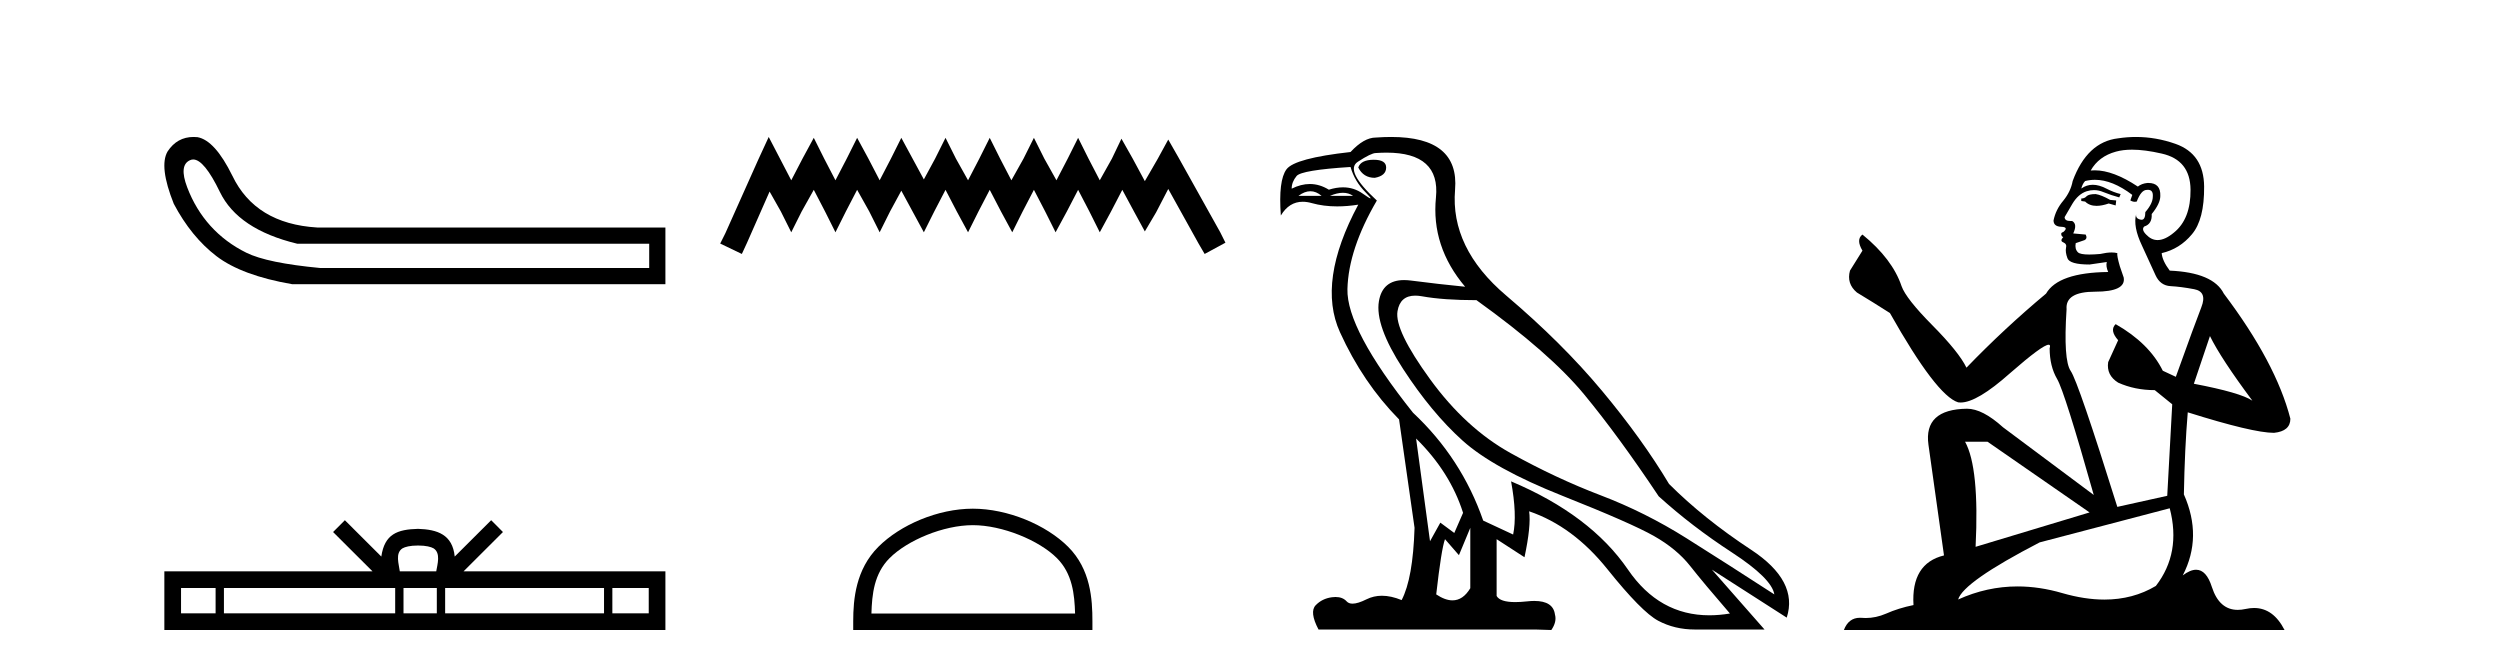
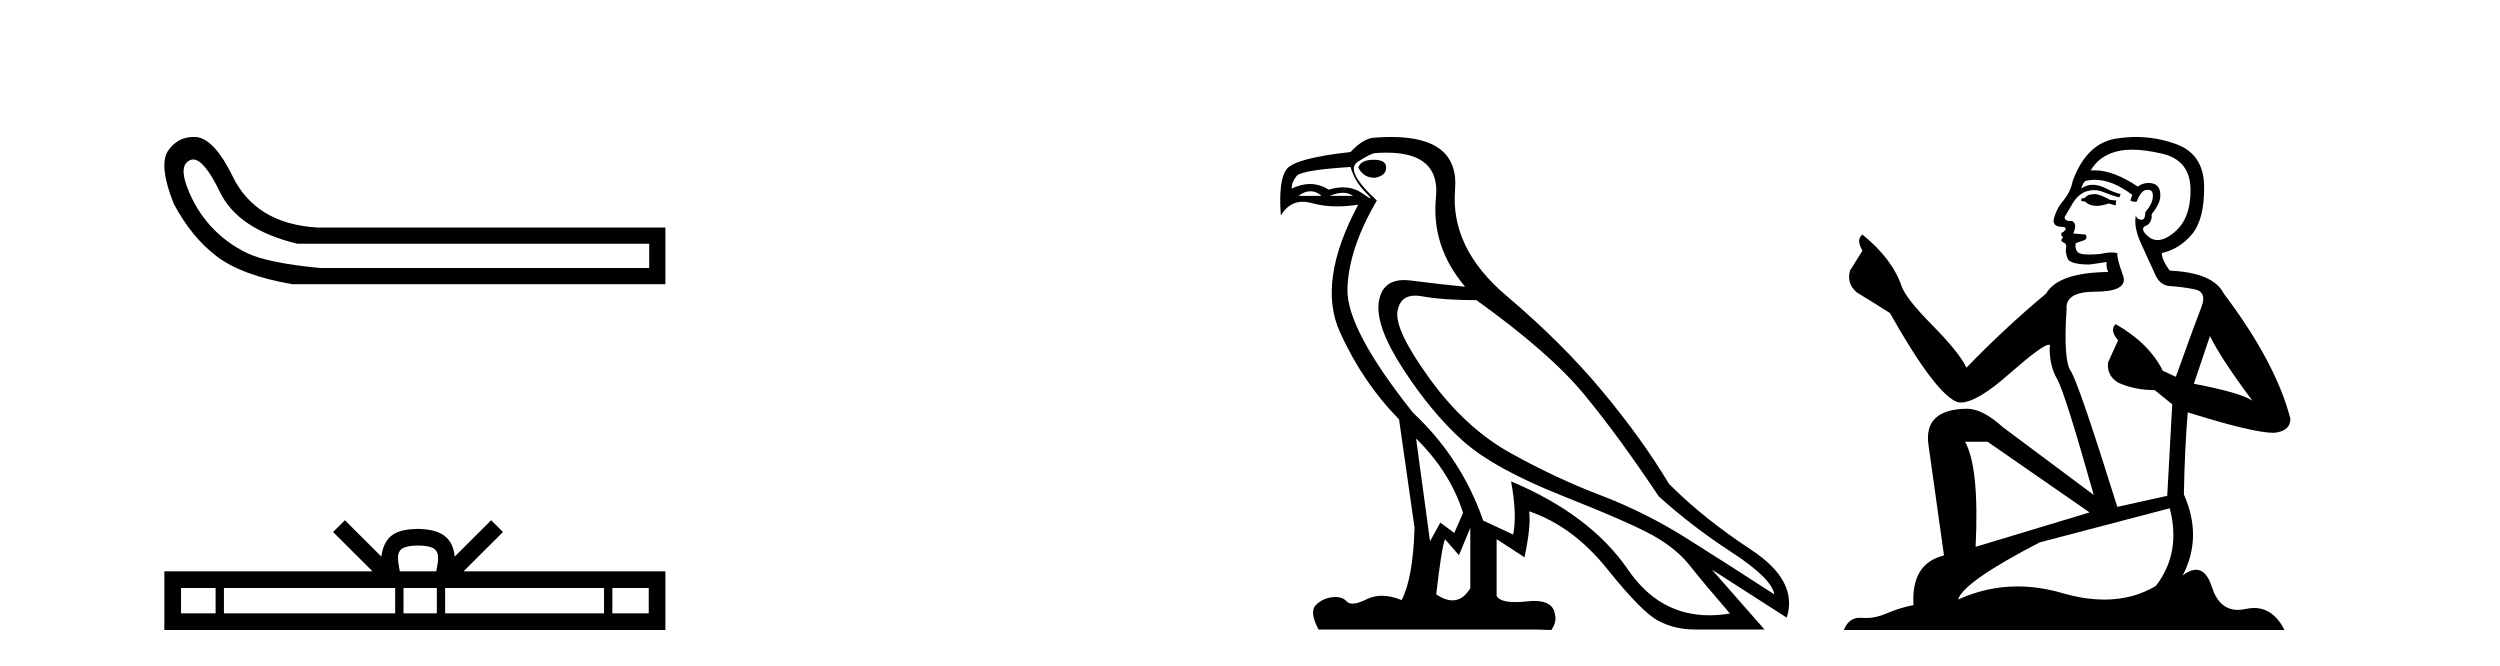
<svg xmlns="http://www.w3.org/2000/svg" width="154.0" height="41.0">
  <path d="M 11.901 9.824 Q 12.578 9.824 13.546 11.826 Q 14.659 14.129 18.305 15.012 L 39.991 15.012 L 39.991 16.509 L 19.726 16.509 Q 16.463 16.202 15.177 15.569 Q 13.892 14.935 12.97 13.918 Q 12.049 12.901 11.531 11.538 Q 11.013 10.176 11.704 9.869 Q 11.799 9.824 11.901 9.824 ZM 11.924 8.437 Q 10.907 8.437 10.322 9.332 Q 9.785 10.253 10.706 12.556 Q 11.781 14.59 13.335 15.78 Q 14.89 16.969 17.998 17.507 L 40.989 17.507 L 40.989 14.014 L 19.534 14.014 Q 15.734 13.784 14.314 10.828 Q 13.239 8.641 12.164 8.449 Q 12.041 8.437 11.924 8.437 Z" style="fill:#000000;stroke:none" />
  <path d="M 25.75 33.604 C 26.25 33.604 26.552 33.689 26.708 33.778 C 27.162 34.068 26.945 34.761 26.872 35.195 L 24.628 35.195 C 24.574 34.752 24.329 34.076 24.793 33.778 C 24.949 33.689 25.25 33.604 25.75 33.604 ZM 13.281 36.222 L 13.281 37.782 L 11.152 37.782 L 11.152 36.222 ZM 24.343 36.222 L 24.343 37.782 L 13.794 37.782 L 13.794 36.222 ZM 26.908 36.222 L 26.908 37.782 L 24.856 37.782 L 24.856 36.222 ZM 37.208 36.222 L 37.208 37.782 L 27.421 37.782 L 27.421 36.222 ZM 39.962 36.222 L 39.962 37.782 L 37.721 37.782 L 37.721 36.222 ZM 21.244 32.045 L 20.518 32.773 L 22.947 35.195 L 10.124 35.195 L 10.124 38.809 L 40.989 38.809 L 40.989 35.195 L 28.554 35.195 L 30.982 32.773 L 30.256 32.045 L 28.011 34.284 C 27.876 32.927 26.946 32.615 25.75 32.577 C 24.472 32.611 23.688 32.9 23.489 34.284 L 21.244 32.045 Z" style="fill:#000000;stroke:none" />
-   <path d="M 47.353 8.437 L 46.713 9.825 L 44.684 14.363 L 44.364 15.003 L 45.698 15.644 L 46.019 14.95 L 47.407 11.8 L 48.101 13.028 L 48.741 14.309 L 49.382 13.028 L 50.129 11.693 L 50.823 13.028 L 51.464 14.309 L 52.105 13.028 L 52.799 11.693 L 53.546 13.028 L 54.187 14.309 L 54.827 13.028 L 55.521 11.747 L 56.215 13.028 L 56.909 14.309 L 57.55 13.028 L 58.244 11.693 L 58.938 13.028 L 59.632 14.309 L 60.273 13.028 L 60.967 11.693 L 61.661 13.028 L 62.355 14.309 L 62.995 13.028 L 63.689 11.693 L 64.383 13.028 L 65.024 14.309 L 65.718 13.028 L 66.412 11.693 L 67.106 13.028 L 67.746 14.309 L 68.44 13.028 L 69.134 11.693 L 69.882 13.081 L 70.522 14.256 L 71.216 13.081 L 71.964 11.64 L 73.832 15.003 L 74.206 15.644 L 75.487 14.95 L 75.167 14.309 L 72.604 9.718 L 71.964 8.597 L 71.323 9.771 L 70.522 11.159 L 69.775 9.771 L 69.081 8.544 L 68.494 9.771 L 67.746 11.106 L 67.052 9.771 L 66.412 8.49 L 65.771 9.771 L 65.077 11.106 L 64.33 9.771 L 63.689 8.49 L 63.049 9.771 L 62.301 11.106 L 61.607 9.771 L 60.967 8.49 L 60.326 9.771 L 59.632 11.106 L 58.885 9.771 L 58.244 8.49 L 57.603 9.771 L 56.909 11.053 L 56.215 9.771 L 55.521 8.49 L 54.881 9.771 L 54.187 11.106 L 53.493 9.771 L 52.799 8.49 L 52.158 9.771 L 51.464 11.106 L 50.77 9.771 L 50.129 8.49 L 49.435 9.771 L 48.741 11.106 L 48.047 9.771 L 47.353 8.437 Z" style="fill:#000000;stroke:none" />
-   <path d="M 59.926 32.35 C 61.738 32.35 64.006 33.281 65.104 34.378 C 66.064 35.339 66.19 36.612 66.225 37.795 L 53.68 37.795 C 53.715 36.612 53.84 35.339 54.801 34.378 C 55.898 33.281 58.113 32.35 59.926 32.35 ZM 59.926 31.335 C 57.776 31.335 55.462 32.329 54.107 33.684 C 52.716 35.075 52.558 36.906 52.558 38.275 L 52.558 38.809 L 67.293 38.809 L 67.293 38.275 C 67.293 36.906 67.188 35.075 65.798 33.684 C 64.442 32.329 62.075 31.335 59.926 31.335 Z" style="fill:#000000;stroke:none" />
  <path d="M 84.623 9.841 Q 83.828 9.841 83.669 10.318 Q 83.987 10.954 84.687 10.954 Q 85.387 10.827 85.387 10.318 Q 85.387 9.841 84.623 9.841 ZM 80.72 11.78 Q 81.078 11.78 81.412 12.067 L 79.981 12.067 Q 80.362 11.78 80.72 11.78 ZM 82.723 11.876 Q 83.081 11.876 83.352 12.067 L 81.921 12.067 Q 82.366 11.876 82.723 11.876 ZM 83.193 10.286 Q 83.447 11.176 84.131 11.86 Q 84.489 12.219 84.419 12.219 Q 84.356 12.219 83.94 11.924 Q 83.398 11.54 82.729 11.54 Q 82.317 11.54 81.857 11.685 Q 81.289 11.335 80.687 11.335 Q 80.141 11.335 79.567 11.622 Q 79.567 11.208 79.87 10.842 Q 80.172 10.477 83.193 10.286 ZM 87.231 27.012 Q 89.33 29.079 90.125 31.591 L 89.584 32.831 L 88.725 32.195 L 88.089 33.34 L 87.231 27.012 ZM 87.18 18.211 Q 87.372 18.211 87.597 18.252 Q 88.916 18.49 90.951 18.49 Q 95.467 21.733 97.581 24.293 Q 99.696 26.853 102.176 30.573 Q 104.211 32.418 106.676 34.024 Q 109.14 35.629 109.299 36.615 Q 106.406 34.739 103.878 33.149 Q 101.35 31.559 98.599 30.51 Q 95.848 29.461 93.066 27.918 Q 90.284 26.376 88.089 23.355 Q 85.895 20.334 86.086 19.174 Q 86.244 18.211 87.18 18.211 ZM 90.57 32.513 L 90.57 36.234 Q 90.121 36.982 89.474 36.982 Q 89.021 36.982 88.471 36.615 Q 88.789 33.817 89.012 33.213 L 89.87 34.199 L 90.57 32.513 ZM 85.412 9.403 Q 88.731 9.403 88.455 12.162 Q 88.153 15.183 90.252 17.663 Q 88.63 17.504 86.913 17.282 Q 86.69 17.253 86.492 17.253 Q 85.163 17.253 84.941 18.554 Q 84.687 20.048 86.436 22.735 Q 88.185 25.422 90.093 27.139 Q 92.001 28.856 96.246 30.542 Q 100.491 32.227 101.89 33.022 Q 103.289 33.817 104.116 34.866 Q 104.943 35.916 106.564 37.792 Q 105.907 37.902 105.296 37.902 Q 102.208 37.902 100.284 35.089 Q 97.979 31.718 93.082 29.651 L 93.082 29.651 Q 93.463 31.718 93.209 32.927 L 91.365 32.068 Q 90.029 28.22 87.04 25.422 Q 82.938 20.271 83.002 17.806 Q 83.065 15.342 84.814 12.353 Q 82.811 10.509 83.638 9.968 Q 84.464 9.427 84.751 9.427 Q 85.097 9.403 85.412 9.403 ZM 85.695 8.437 Q 85.248 8.437 84.751 8.473 Q 84.019 8.473 83.193 9.364 Q 79.758 9.745 79.249 10.429 Q 78.741 11.113 78.9 13.275 Q 79.408 12.428 80.247 12.428 Q 80.511 12.428 80.808 12.512 Q 81.526 12.714 82.371 12.714 Q 82.987 12.714 83.669 12.607 L 83.669 12.607 Q 81.126 17.345 82.541 20.462 Q 83.956 23.578 86.182 25.835 L 87.136 32.513 Q 87.04 35.629 86.341 36.965 Q 85.69 36.698 85.127 36.698 Q 84.617 36.698 84.178 36.917 Q 83.643 37.185 83.317 37.185 Q 83.081 37.185 82.954 37.045 Q 82.71 36.775 82.269 36.775 Q 82.164 36.775 82.048 36.79 Q 81.444 36.87 81.046 37.283 Q 80.649 37.696 81.221 38.778 L 94.576 38.778 L 95.562 38.809 Q 95.912 38.301 95.785 37.855 Q 95.677 37.018 94.514 37.018 Q 94.307 37.018 94.068 37.045 Q 93.661 37.089 93.34 37.089 Q 92.404 37.089 92.192 36.711 L 92.192 33.213 L 93.909 34.326 Q 94.322 32.386 94.195 31.496 L 94.195 31.496 Q 96.898 32.418 99.012 35.057 Q 101.127 37.696 102.144 38.237 Q 103.162 38.778 104.402 38.778 L 108.695 38.778 L 105.452 35.089 L 110.062 38.046 Q 110.794 35.788 107.868 33.865 Q 104.943 31.941 102.812 29.81 Q 101.159 27.044 98.694 24.087 Q 96.23 21.129 92.78 18.204 Q 89.33 15.278 89.632 11.685 Q 89.905 8.437 85.695 8.437 Z" style="fill:#000000;stroke:none" />
  <path d="M 129.094 11.955 Q 128.667 11.955 128.531 12.091 Q 128.411 12.228 128.206 12.228 L 128.206 12.382 L 128.445 12.416 Q 128.71 12.681 129.15 12.681 Q 129.476 12.681 129.897 12.535 L 130.324 12.655 L 130.358 12.348 L 129.983 12.313 Q 129.436 12.006 129.094 11.955 ZM 131.332 9.22 Q 132.12 9.22 133.16 9.46 Q 134.92 9.853 134.937 11.681 Q 134.954 13.492 133.912 14.329 Q 133.361 14.788 132.908 14.788 Q 132.519 14.788 132.203 14.449 Q 131.896 14.141 132.084 13.953 Q 132.579 13.8 132.545 13.185 Q 133.075 12.535 133.075 12.074 Q 133.107 11.27 132.336 11.27 Q 132.305 11.27 132.272 11.271 Q 131.93 11.305 131.691 11.493 Q 130.18 10.491 129.03 10.491 Q 128.906 10.491 128.787 10.503 L 128.787 10.503 Q 129.282 9.631 130.341 9.341 Q 130.773 9.22 131.332 9.22 ZM 136.133 20.701 Q 136.799 22.068 138.746 24.682 Q 138.012 24.186 135.142 23.639 L 136.133 20.701 ZM 129.049 11.076 Q 130.127 11.076 131.349 12.006 L 131.23 12.348 Q 131.373 12.431 131.508 12.431 Q 131.566 12.431 131.623 12.416 Q 131.896 11.698 132.238 11.698 Q 132.279 11.693 132.315 11.693 Q 132.644 11.693 132.613 12.108 Q 132.613 12.535 132.152 13.065 Q 132.152 13.538 131.922 13.538 Q 131.886 13.538 131.845 13.526 Q 131.537 13.458 131.588 13.185 L 131.588 13.185 Q 131.383 13.953 131.947 15.132 Q 132.494 16.328 132.784 16.96 Q 133.075 17.592 133.707 17.626 Q 134.339 17.66 135.159 17.814 Q 135.979 17.968 135.603 18.925 Q 135.227 19.881 134.031 23.212 L 133.228 22.837 Q 132.391 21.145 130.324 19.967 L 130.324 19.967 Q 129.931 20.342 130.478 20.957 L 129.863 22.307 Q 129.743 23.11 130.478 23.571 Q 131.503 24.032 132.733 24.032 L 133.809 24.904 L 133.502 30.541 L 130.427 31.224 Q 128.018 23.52 127.557 22.854 Q 127.096 22.187 127.301 19.044 Q 127.215 17.968 129.06 17.968 Q 130.973 17.968 130.82 17.097 L 130.58 16.396 Q 130.393 15.747 130.427 15.593 Q 130.276 15.552 130.077 15.552 Q 129.778 15.552 129.368 15.645 Q 128.98 15.679 128.699 15.679 Q 128.138 15.679 128.001 15.542 Q 127.796 15.337 127.864 14.978 L 128.411 14.79 Q 128.599 14.688 128.479 14.449 L 127.711 14.38 Q 127.984 13.8 127.642 13.612 Q 127.591 13.615 127.545 13.615 Q 127.181 13.615 127.181 13.373 Q 127.301 13.15 127.659 12.553 Q 128.018 11.955 128.531 11.784 Q 128.761 11.71 128.988 11.71 Q 129.283 11.71 129.573 11.835 Q 130.085 12.04 130.546 12.16 L 130.632 11.955 Q 130.205 11.852 129.743 11.613 Q 129.299 11.382 128.915 11.382 Q 128.531 11.382 128.206 11.613 Q 128.291 11.305 128.445 11.152 Q 128.741 11.076 129.049 11.076 ZM 122.432 27.21 L 128.718 31.566 L 121.697 33.684 Q 121.936 28.816 121.048 27.21 ZM 133.655 31.31 Q 134.373 34.06 132.801 36.093 Q 131.394 36.934 129.632 36.934 Q 128.421 36.934 127.044 36.537 Q 125.633 36.124 124.281 36.124 Q 122.393 36.124 120.621 36.93 Q 120.929 35.854 125.643 33.411 L 133.655 31.31 ZM 131.577 8.437 Q 131.03 8.437 130.478 8.521 Q 128.565 8.743 127.676 11.152 Q 127.557 11.801 127.096 12.365 Q 126.634 12.911 126.498 13.578 Q 126.498 13.953 126.976 13.97 Q 127.454 13.988 127.096 14.295 Q 126.942 14.329 126.976 14.449 Q 126.993 14.568 127.096 14.603 Q 126.873 14.842 127.096 14.927 Q 127.335 15.03 127.266 15.269 Q 127.215 15.525 127.352 15.901 Q 127.488 16.294 128.718 16.294 L 129.778 16.14 L 129.778 16.14 Q 129.709 16.396 129.863 16.755 Q 126.788 16.789 126.036 18.087 Q 123.457 20.24 121.134 22.649 Q 120.672 21.692 119.032 20.035 Q 117.409 18.395 117.136 17.626 Q 116.572 15.952 114.727 14.449 Q 114.317 14.756 114.727 15.44 L 113.959 16.67 Q 113.737 17.472 114.386 18.019 Q 115.377 18.617 116.419 19.283 Q 119.289 24.374 120.621 24.784 Q 120.695 24.795 120.775 24.795 Q 121.789 24.795 123.816 22.99 Q 125.824 21.235 126.198 21.235 Q 126.33 21.235 126.258 21.453 Q 126.258 22.563 126.72 23.349 Q 127.181 24.135 128.975 30.49 L 123.388 26.322 Q 122.124 25.177 121.168 25.177 Q 118.486 25.211 118.793 27.398 L 119.75 34.214 Q 117.717 34.709 117.871 37.272 Q 116.948 37.46 116.179 37.801 Q 115.558 38.07 114.926 38.07 Q 114.793 38.07 114.659 38.058 Q 114.613 38.055 114.568 38.055 Q 113.872 38.055 113.583 38.809 L 140.728 38.809 Q 140.035 37.452 138.851 37.452 Q 138.604 37.452 138.336 37.511 Q 138.078 37.568 137.847 37.568 Q 136.707 37.568 136.252 36.161 Q 135.915 35.096 135.281 35.096 Q 134.918 35.096 134.458 35.444 Q 135.688 33.069 134.527 30.456 Q 134.578 27.62 134.766 25.399 Q 138.78 26.663 140.079 26.663 Q 141.087 26.561 141.087 25.792 Q 140.198 22.341 136.987 18.087 Q 136.338 16.789 133.655 16.67 Q 133.194 16.055 133.16 15.593 Q 134.27 15.337 135.022 14.432 Q 135.791 13.526 135.774 11.493 Q 135.757 9.478 134.014 8.863 Q 132.808 8.437 131.577 8.437 Z" style="fill:#000000;stroke:none" />
</svg>